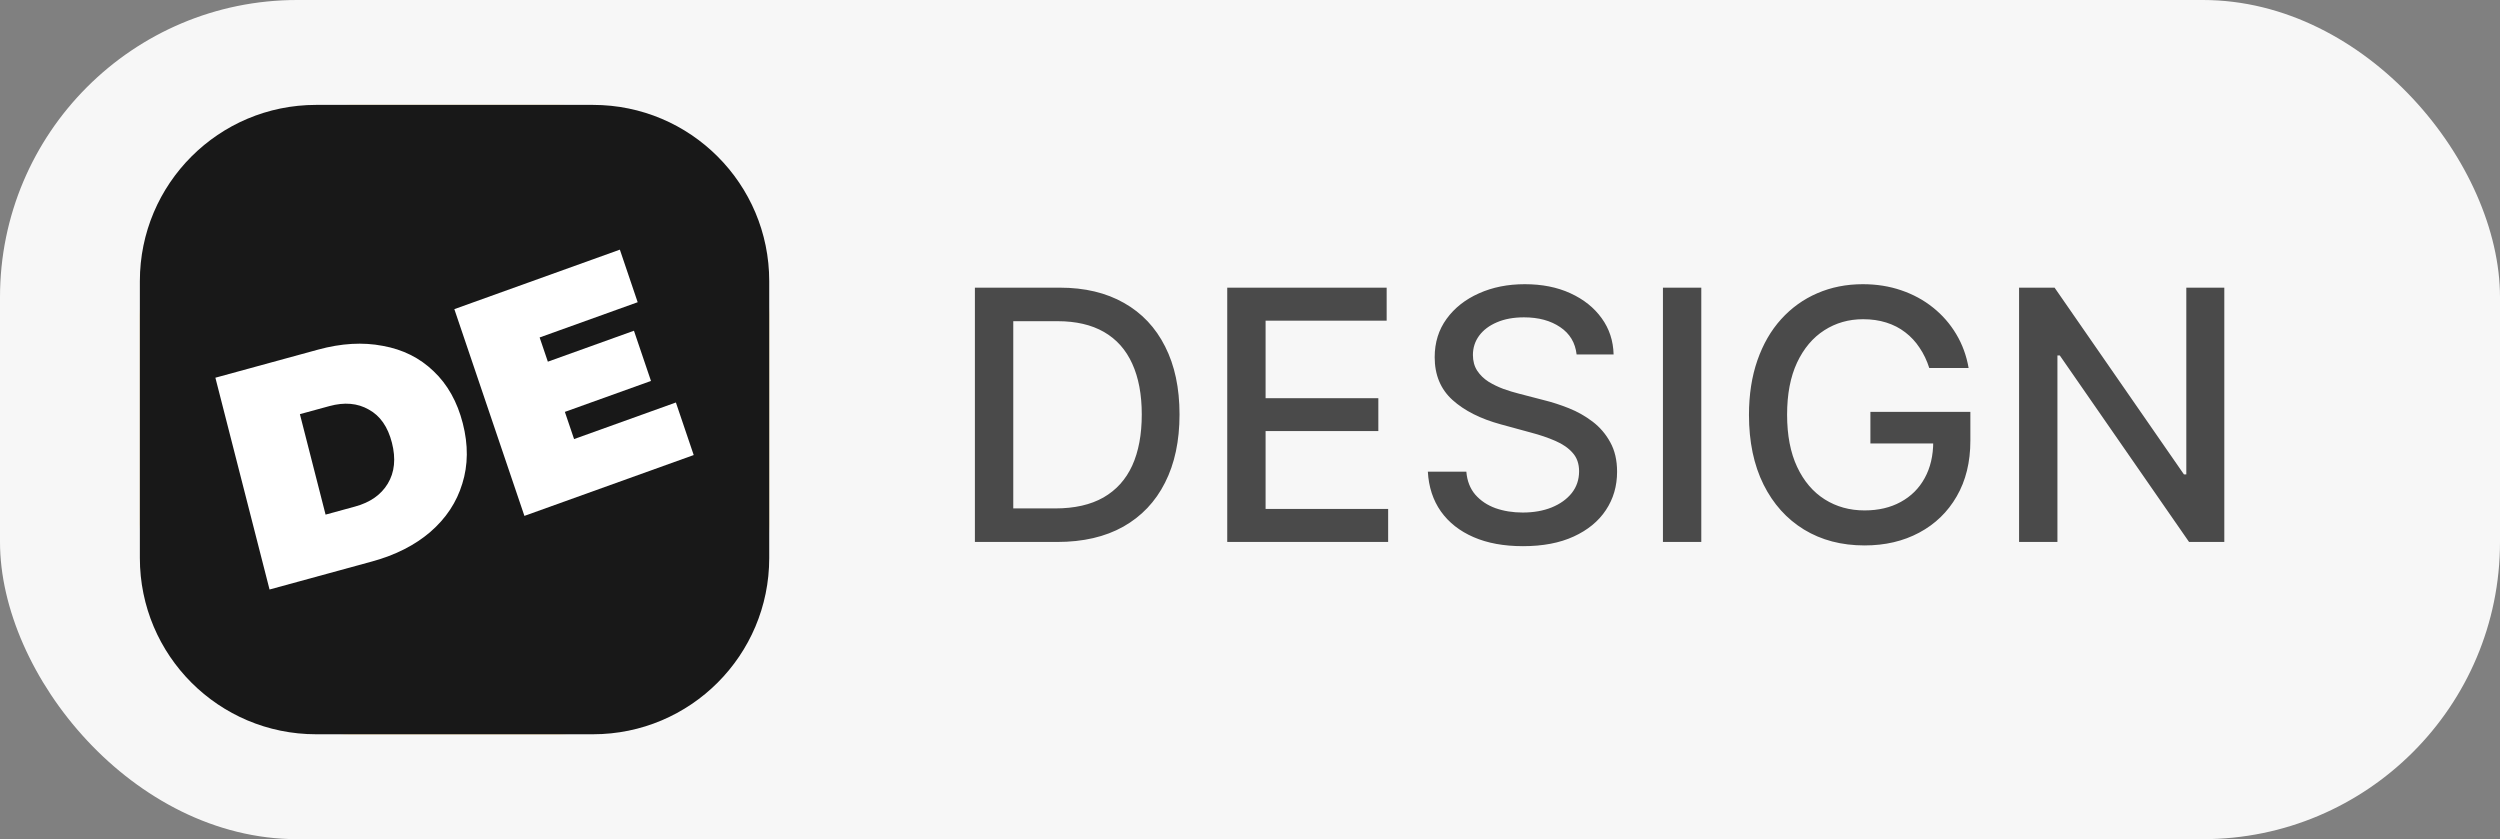
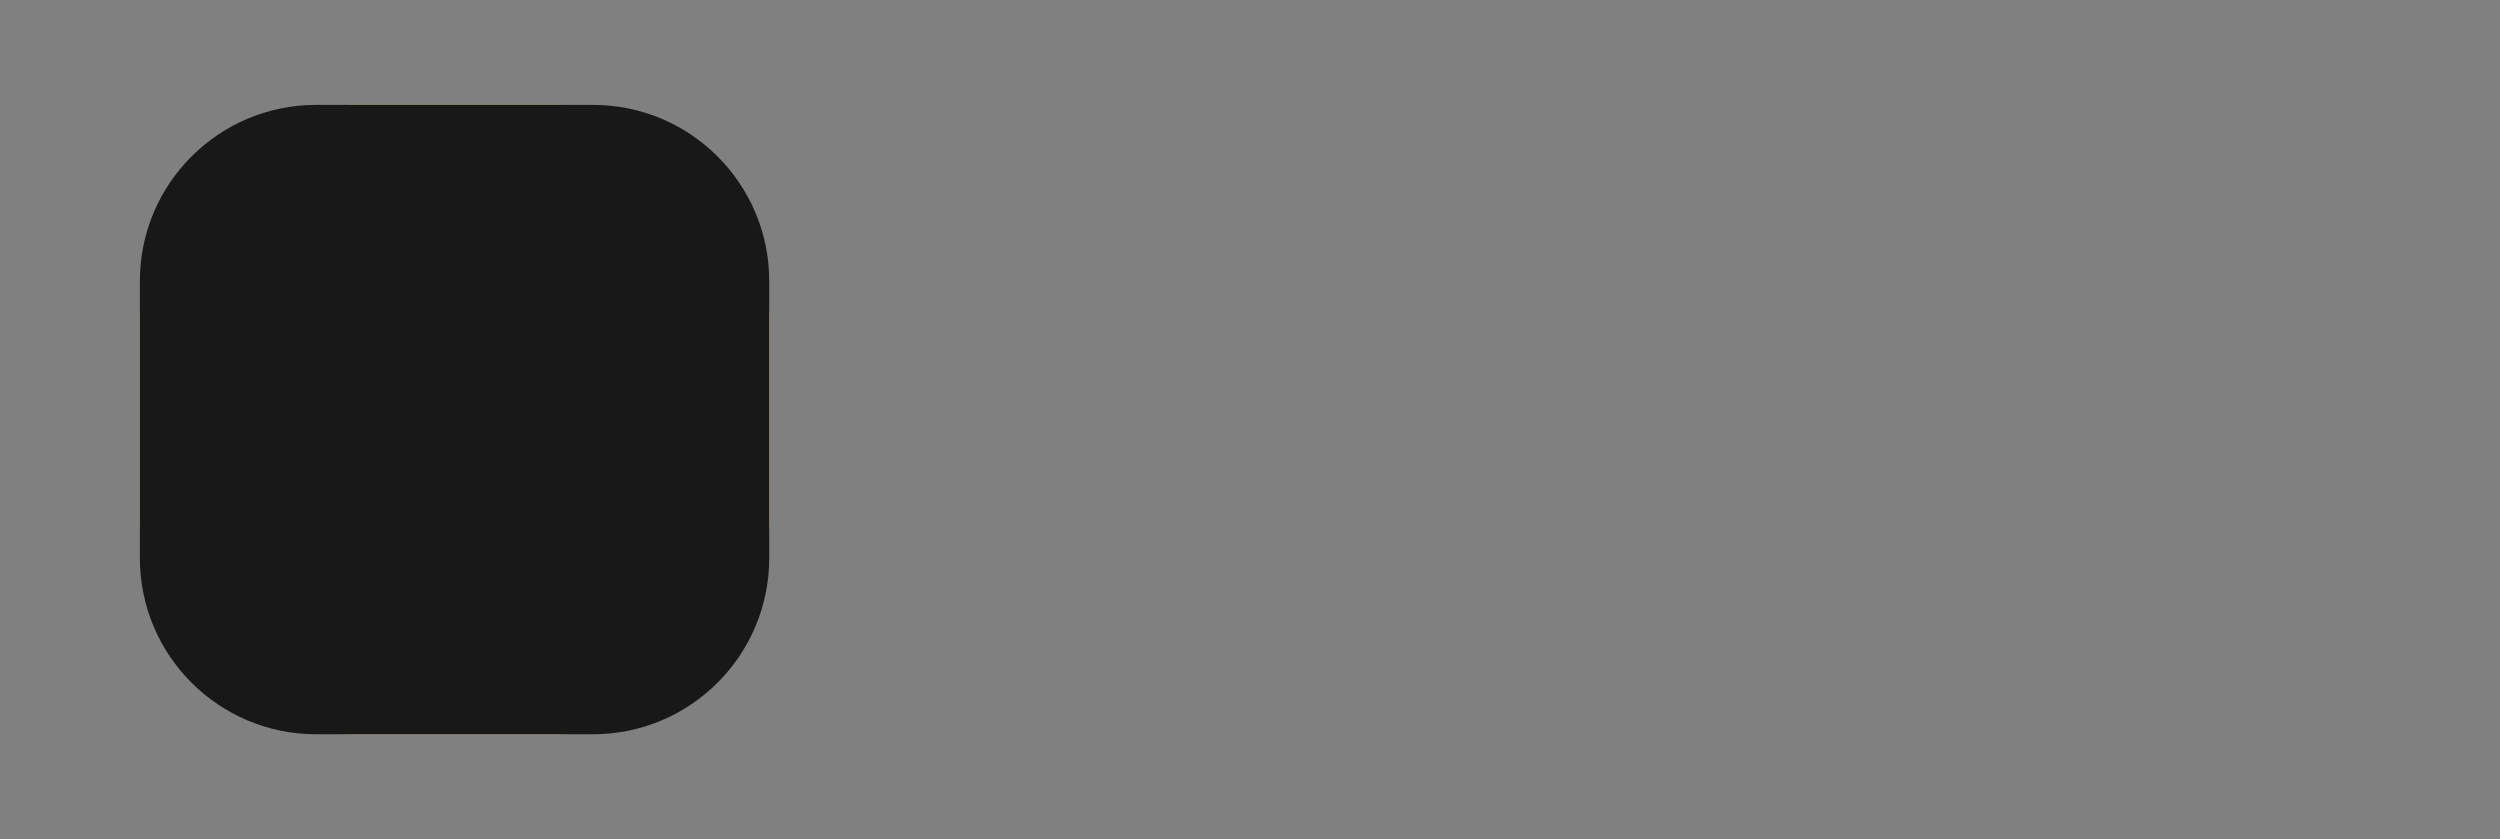
<svg xmlns="http://www.w3.org/2000/svg" width="143" height="48" viewBox="0 0 143 48" fill="none">
  <rect x="0" y="0" width="143" height="48" fill="#808080" stroke="none" />
-   <rect width="143" height="48" rx="17" fill="#F7F7F7" />
  <rect x="8" y="6" width="36" height="36" rx="12" fill="#FFCF65" />
  <path d="M8 16.08C8 10.513 12.513 6 18.08 6H33.92C39.487 6 44 10.513 44 16.08V31.92C44 37.487 39.487 42 33.92 42C33.92 42 23.647 42 18.08 42C12.513 42 8 37.487 8 31.92V16.08Z" fill="#181818" />
-   <path d="M12.32 21.605L18.196 19.998C19.524 19.635 20.757 19.563 21.894 19.783C23.04 19.988 24.008 20.47 24.797 21.229C25.598 21.985 26.156 22.981 26.472 24.215C26.788 25.45 26.778 26.6 26.443 27.667C26.12 28.731 25.511 29.65 24.616 30.426C23.729 31.187 22.622 31.749 21.293 32.113L15.418 33.72L12.32 21.605ZM20.309 28.975C21.172 28.739 21.795 28.303 22.179 27.667C22.572 27.016 22.651 26.235 22.418 25.324C22.185 24.413 21.744 23.78 21.095 23.427C20.454 23.059 19.703 22.993 18.84 23.229L17.154 23.69L18.623 29.436L20.309 28.975Z" fill="white" />
-   <path d="M38.661 23.022L39.68 26.029L29.996 29.509L25.988 17.683L35.456 14.28L36.475 17.287L30.867 19.303L31.337 20.688L36.262 18.918L37.236 21.79L32.31 23.56L32.837 25.115L38.661 23.022Z" fill="white" />
-   <path d="M60.473 31H55.764V16.454H60.622C62.047 16.454 63.271 16.746 64.294 17.328C65.317 17.906 66.1 18.737 66.645 19.821C67.194 20.901 67.469 22.195 67.469 23.706C67.469 25.221 67.192 26.523 66.638 27.612C66.088 28.701 65.293 29.539 64.251 30.126C63.21 30.709 61.95 31 60.473 31ZM57.959 29.082H60.352C61.46 29.082 62.381 28.874 63.115 28.457C63.849 28.036 64.398 27.428 64.763 26.632C65.127 25.832 65.309 24.857 65.309 23.706C65.309 22.565 65.127 21.597 64.763 20.801C64.403 20.006 63.865 19.402 63.15 18.99C62.435 18.578 61.548 18.372 60.487 18.372H57.959V29.082ZM70.198 31V16.454H79.317V18.344H72.392V22.776H78.841V24.658H72.392V29.111H79.402V31H70.198ZM90.182 20.276C90.106 19.603 89.793 19.082 89.244 18.713C88.695 18.339 88.004 18.152 87.17 18.152C86.574 18.152 86.058 18.247 85.622 18.436C85.186 18.621 84.848 18.876 84.606 19.203C84.37 19.525 84.251 19.892 84.251 20.304C84.251 20.65 84.332 20.948 84.493 21.199C84.658 21.45 84.874 21.66 85.139 21.831C85.409 21.997 85.698 22.136 86.005 22.25C86.313 22.359 86.609 22.449 86.893 22.52L88.314 22.889C88.778 23.003 89.254 23.157 89.741 23.351C90.229 23.545 90.681 23.801 91.098 24.118C91.514 24.435 91.851 24.828 92.106 25.297C92.367 25.766 92.497 26.327 92.497 26.98C92.497 27.804 92.284 28.535 91.858 29.175C91.436 29.814 90.823 30.318 90.018 30.688C89.218 31.057 88.25 31.241 87.114 31.241C86.024 31.241 85.082 31.069 84.287 30.723C83.491 30.377 82.869 29.887 82.419 29.253C81.969 28.614 81.721 27.856 81.673 26.98H83.875C83.917 27.506 84.088 27.944 84.386 28.294C84.689 28.64 85.075 28.898 85.544 29.068C86.017 29.234 86.536 29.317 87.099 29.317C87.719 29.317 88.271 29.22 88.754 29.026C89.242 28.827 89.625 28.552 89.905 28.202C90.184 27.847 90.324 27.432 90.324 26.959C90.324 26.528 90.201 26.175 89.954 25.901C89.713 25.626 89.384 25.399 88.967 25.219C88.555 25.039 88.089 24.88 87.568 24.743L85.849 24.274C84.684 23.957 83.761 23.491 83.079 22.875C82.402 22.259 82.064 21.445 82.064 20.432C82.064 19.594 82.291 18.862 82.746 18.237C83.2 17.612 83.816 17.127 84.592 16.781C85.369 16.431 86.245 16.256 87.22 16.256C88.205 16.256 89.074 16.428 89.826 16.774C90.584 17.12 91.181 17.596 91.616 18.202C92.052 18.803 92.279 19.494 92.298 20.276H90.182ZM97.314 16.454V31H95.12V16.454H97.314ZM110.354 21.05C110.217 20.619 110.032 20.233 109.8 19.892C109.573 19.546 109.3 19.253 108.983 19.011C108.666 18.765 108.304 18.578 107.896 18.45C107.494 18.322 107.051 18.259 106.568 18.259C105.749 18.259 105.011 18.469 104.352 18.891C103.694 19.312 103.173 19.93 102.79 20.744C102.411 21.554 102.222 22.546 102.222 23.72C102.222 24.899 102.414 25.896 102.797 26.71C103.181 27.525 103.706 28.142 104.374 28.564C105.041 28.985 105.801 29.196 106.654 29.196C107.444 29.196 108.133 29.035 108.72 28.713C109.312 28.391 109.769 27.937 110.091 27.349C110.418 26.758 110.581 26.062 110.581 25.261L111.149 25.368H106.987V23.557H112.705V25.212C112.705 26.433 112.444 27.494 111.923 28.393C111.407 29.288 110.692 29.98 109.779 30.467C108.869 30.955 107.828 31.199 106.654 31.199C105.337 31.199 104.182 30.896 103.188 30.29C102.198 29.684 101.426 28.824 100.872 27.712C100.318 26.594 100.041 25.268 100.041 23.734C100.041 22.574 100.202 21.533 100.524 20.609C100.846 19.686 101.298 18.902 101.881 18.259C102.468 17.61 103.157 17.115 103.948 16.774C104.743 16.428 105.612 16.256 106.554 16.256C107.34 16.256 108.072 16.372 108.749 16.604C109.431 16.836 110.037 17.165 110.567 17.591C111.102 18.017 111.545 18.524 111.895 19.111C112.245 19.693 112.482 20.34 112.605 21.05H110.354ZM127.231 16.454V31H125.214L117.82 20.332H117.685V31H115.491V16.454H117.522L124.922 27.136H125.057V16.454H127.231Z" fill="#4A4A4A" />
</svg>